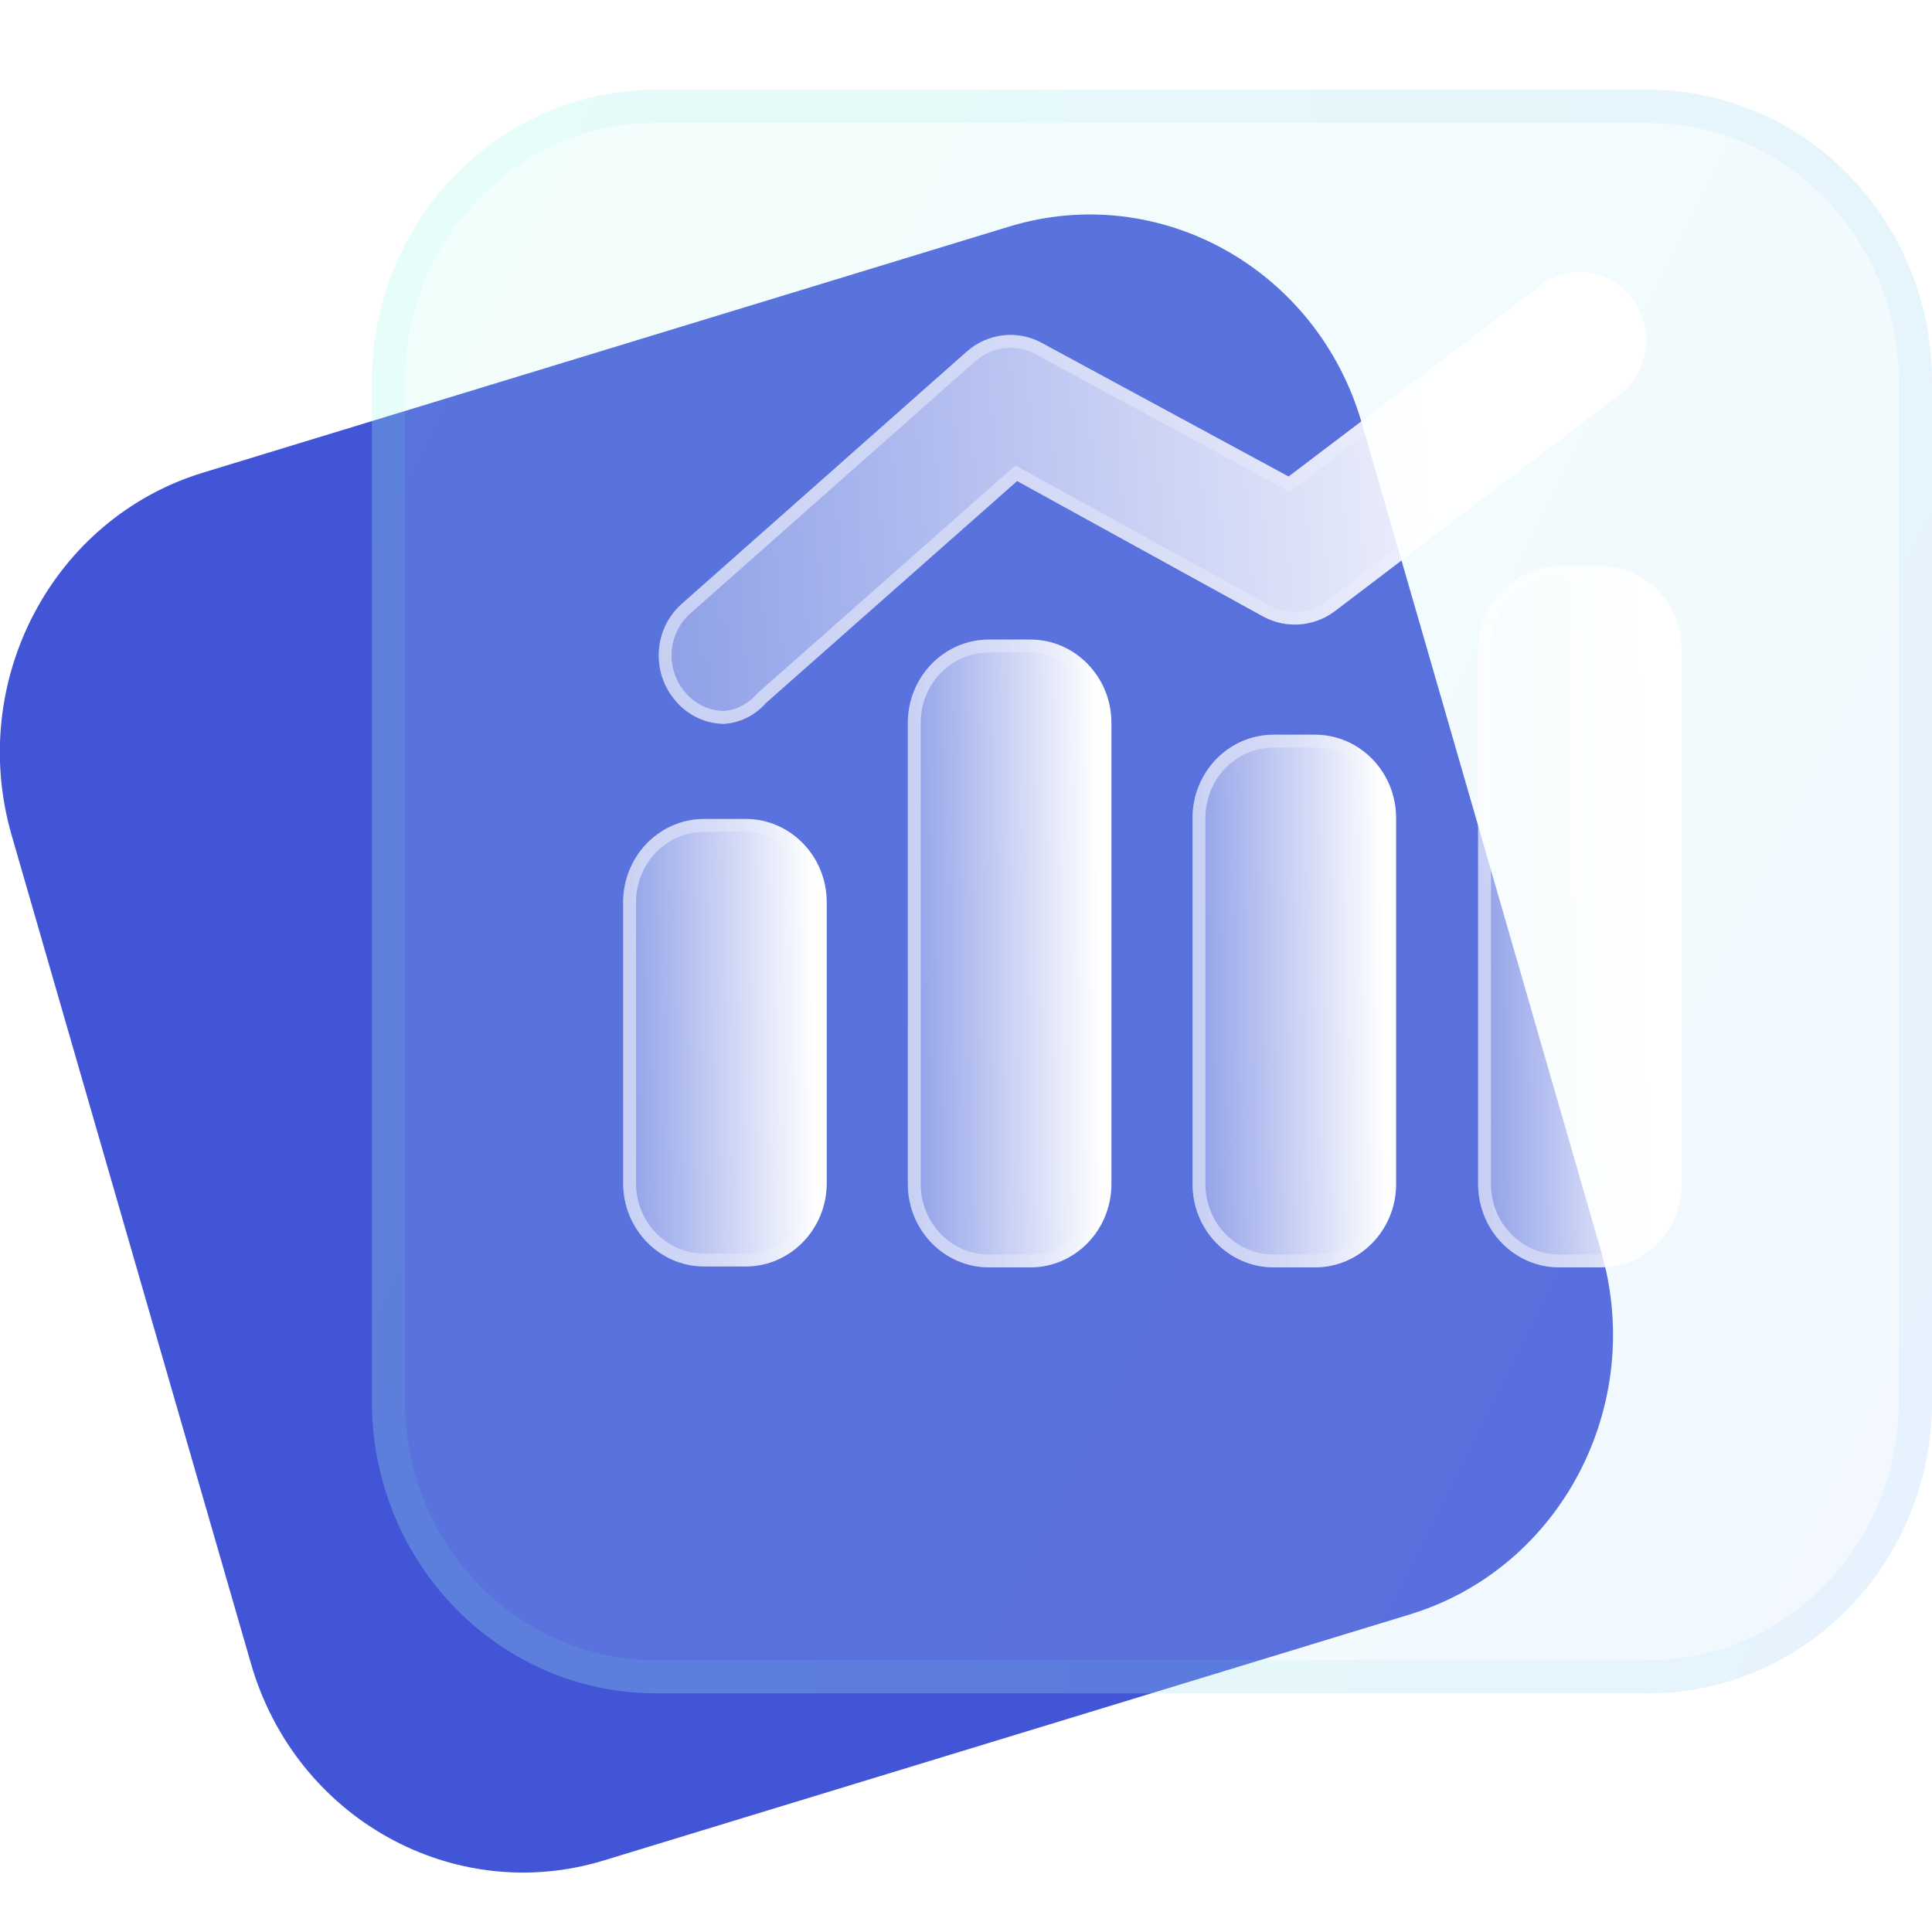
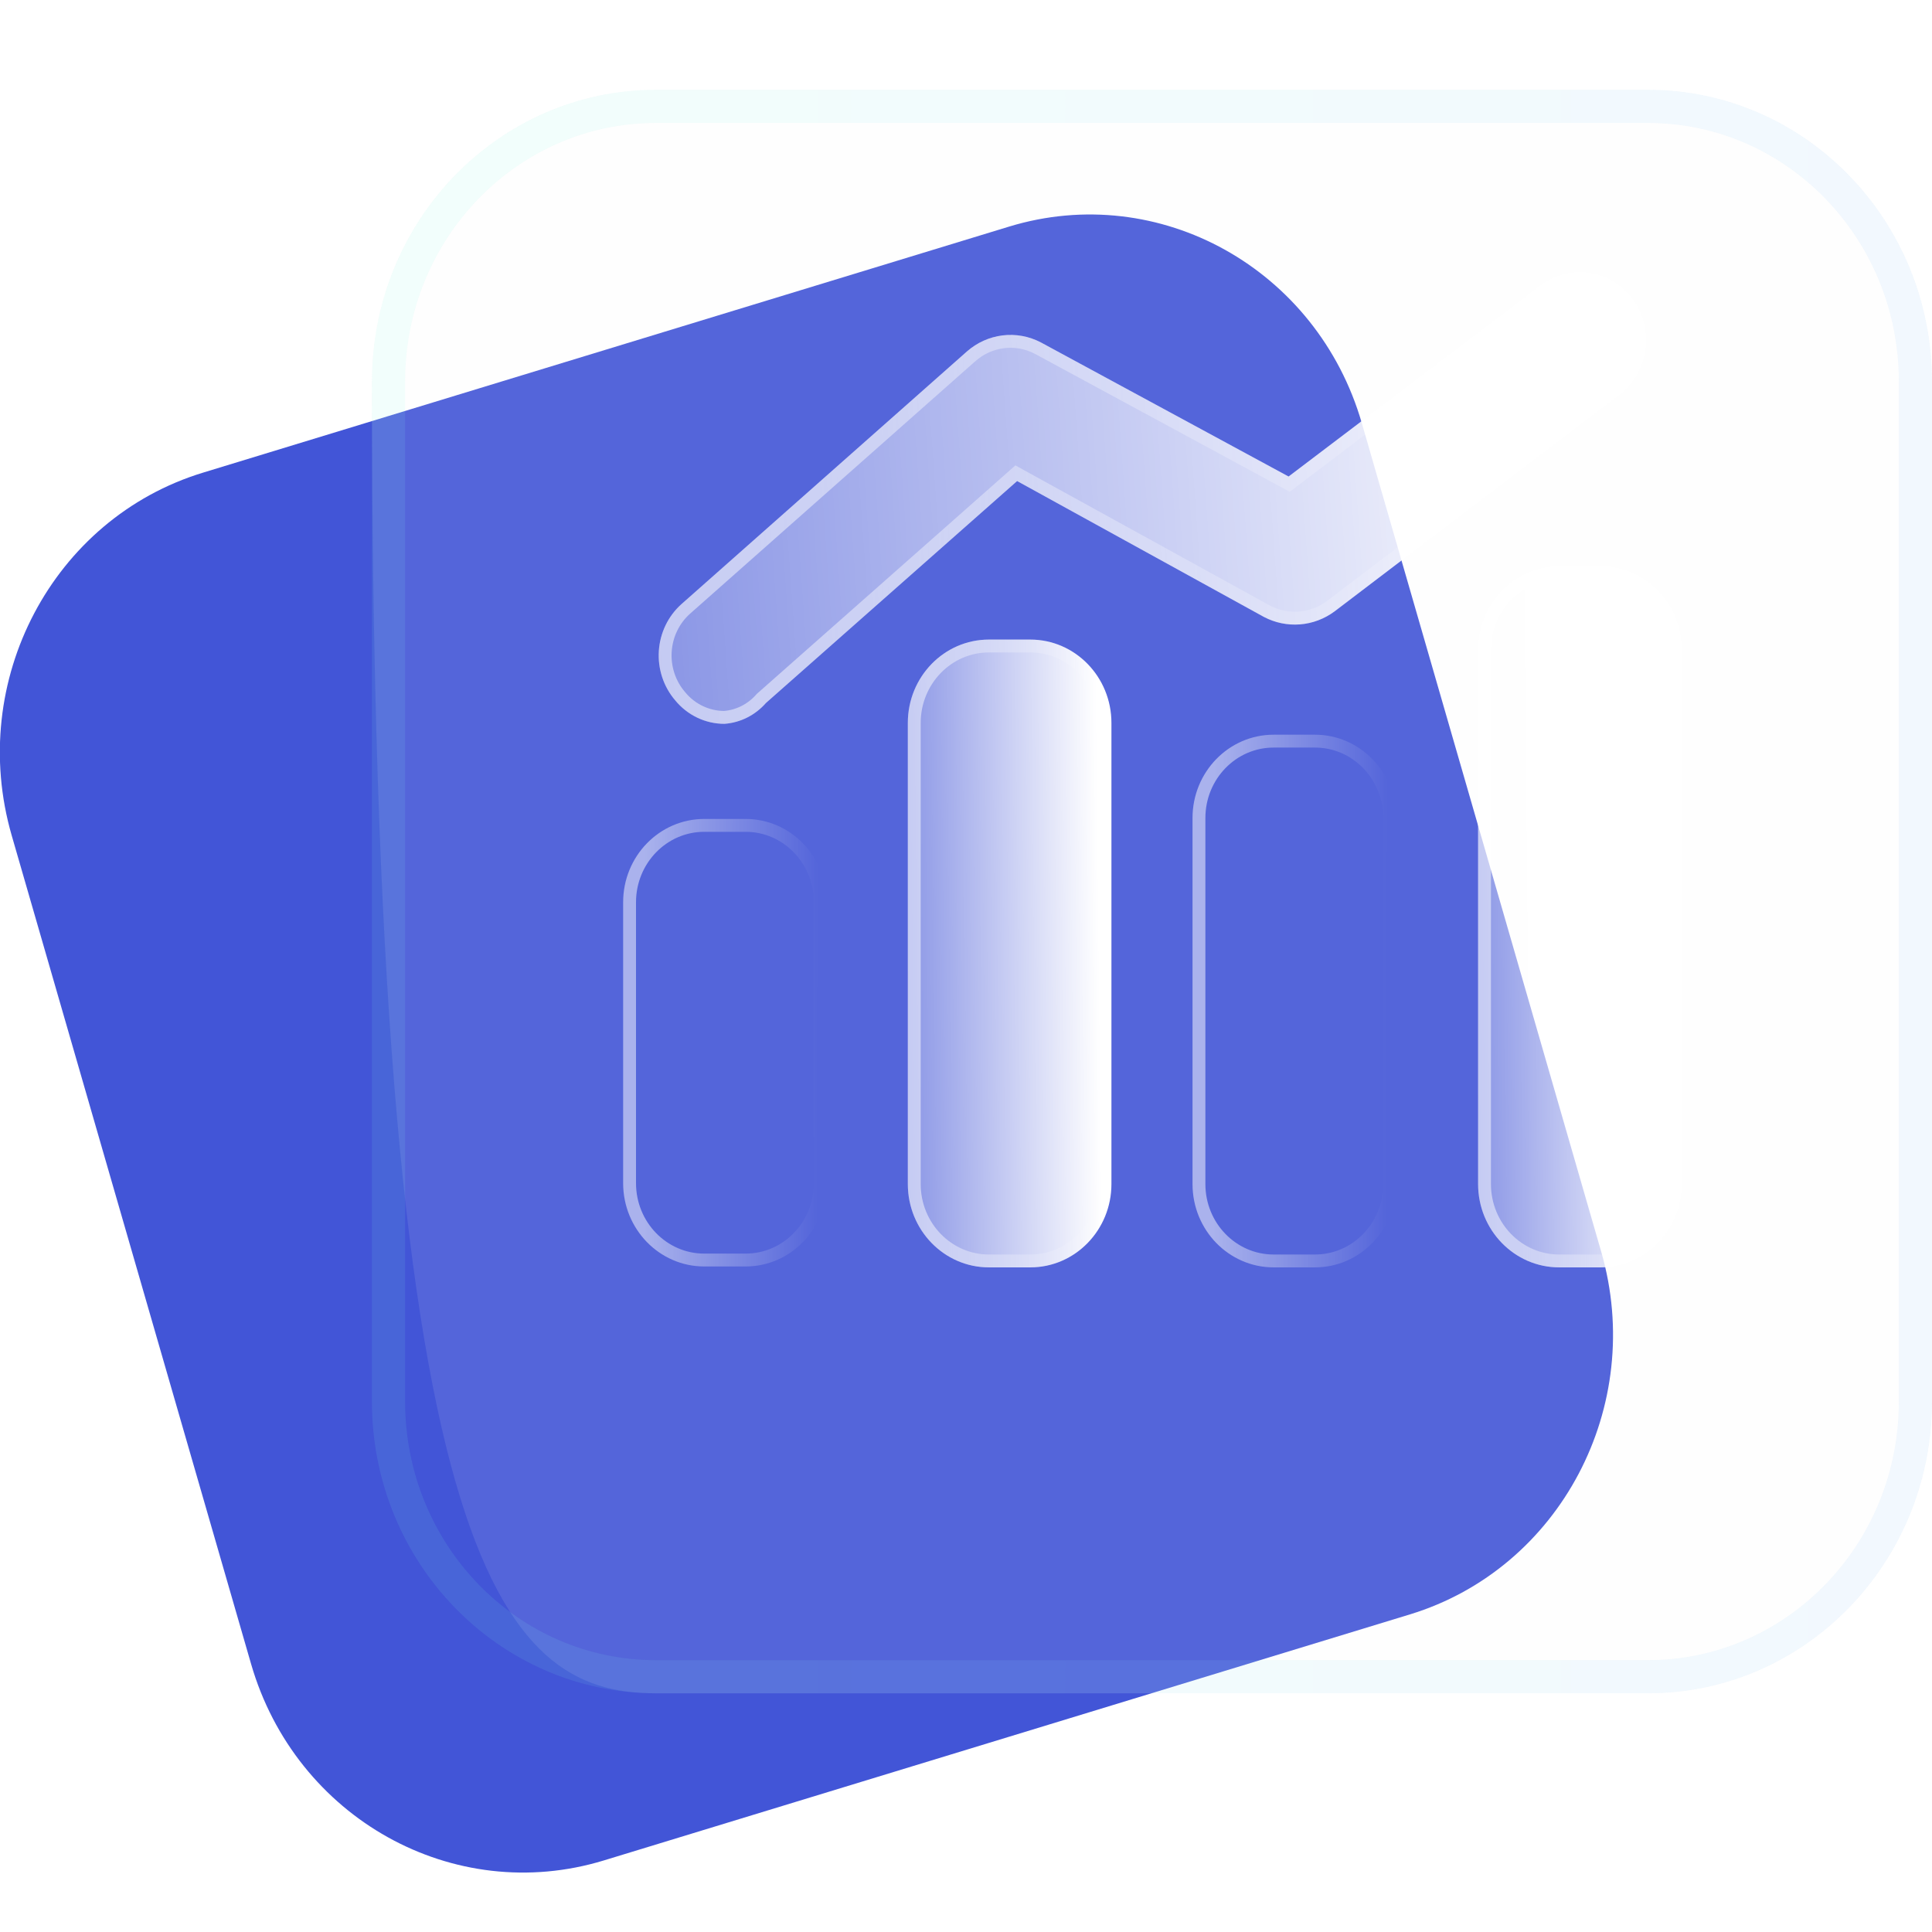
<svg xmlns="http://www.w3.org/2000/svg" width="390" height="390" viewBox="0 0 390 390" fill="none">
  <g clip-path="url(#clip0_85_1286)">
    <path d="M203.677 45.748L40.965 95.414C10.633 104.673 -6.653 137.451 2.355 168.626L50.676 335.867C59.683 367.042 91.574 384.809 121.905 375.551L284.617 325.885C314.948 316.627 332.235 283.849 323.227 252.673L274.906 85.433C265.898 54.258 234.008 36.49 203.677 45.748Z" fill="#4255D7" />
    <g filter="url(#filter0_bi_85_1286)">
-       <path d="M332.709 0H132.372C100.731 0 75.081 26.363 75.081 58.885V264.798C75.081 297.319 100.731 323.683 132.372 323.683H332.709C364.35 323.683 389.999 297.319 389.999 264.798V58.885C389.999 26.363 364.35 0 332.709 0Z" fill="#F1F1F1" fill-opacity="0.1" />
-       <path d="M332.709 0H132.372C100.731 0 75.081 26.363 75.081 58.885V264.798C75.081 297.319 100.731 323.683 132.372 323.683H332.709C364.35 323.683 389.999 297.319 389.999 264.798V58.885C389.999 26.363 364.35 0 332.709 0Z" fill="url(#paint0_linear_85_1286)" fill-opacity="0.1" />
+       <path d="M332.709 0H132.372C100.731 0 75.081 26.363 75.081 58.885C75.081 297.319 100.731 323.683 132.372 323.683H332.709C364.35 323.683 389.999 297.319 389.999 264.798V58.885C389.999 26.363 364.35 0 332.709 0Z" fill="#F1F1F1" fill-opacity="0.1" />
      <path d="M132.372 3.347H332.709C362.415 3.347 386.652 28.125 386.652 58.885V264.798C386.652 295.558 362.415 320.336 332.709 320.336H132.372C102.665 320.336 78.428 295.558 78.428 264.798V58.885C78.428 28.125 102.665 3.347 132.372 3.347Z" stroke="url(#paint1_linear_85_1286)" stroke-opacity="0.1" stroke-width="6.694" />
    </g>
    <g filter="url(#filter1_b_85_1286)">
-       <path d="M150.52 165.315H142.158C133.118 165.315 125.789 172.848 125.789 182.139V238.83C125.789 248.121 133.118 255.654 142.158 255.654H150.52C159.56 255.654 166.889 248.121 166.889 238.83V182.139C166.889 172.848 159.56 165.315 150.52 165.315Z" fill="url(#paint2_linear_85_1286)" />
      <path d="M142.158 166.615H150.52C158.809 166.615 165.589 173.531 165.589 182.139V238.83C165.589 247.438 158.809 254.355 150.52 254.355H142.158C133.869 254.355 127.088 247.438 127.088 238.83V182.139C127.088 173.531 133.869 166.615 142.158 166.615Z" stroke="url(#paint3_linear_85_1286)" stroke-opacity="0.5" stroke-width="2.598" />
    </g>
    <g filter="url(#filter2_b_85_1286)">
      <path d="M207.988 129.107H199.626C190.586 129.107 183.257 136.639 183.257 145.931V239.013C183.257 248.304 190.586 255.837 199.626 255.837H207.988C217.028 255.837 224.357 248.304 224.357 239.013V145.931C224.357 136.639 217.028 129.107 207.988 129.107Z" fill="url(#paint4_linear_85_1286)" />
      <path d="M199.626 130.406H207.988C216.277 130.406 223.058 137.323 223.058 145.931V239.013C223.058 247.621 216.277 254.538 207.988 254.538H199.626C191.337 254.538 184.557 247.621 184.557 239.013V145.931C184.557 137.323 191.337 130.406 199.626 130.406Z" stroke="url(#paint5_linear_85_1286)" stroke-opacity="0.5" stroke-width="2.598" />
    </g>
    <g filter="url(#filter3_b_85_1286)">
-       <path d="M265.456 148.309H257.094C248.054 148.309 240.725 155.841 240.725 165.133V239.013C240.725 248.305 248.054 255.837 257.094 255.837H265.456C274.496 255.837 281.825 248.305 281.825 239.013V165.133C281.825 155.841 274.496 148.309 265.456 148.309Z" fill="url(#paint6_linear_85_1286)" />
      <path d="M257.094 149.608H265.456C273.745 149.608 280.526 156.525 280.526 165.133V239.013C280.526 247.621 273.745 254.538 265.456 254.538H257.094C248.805 254.538 242.025 247.621 242.025 239.013V165.133C242.025 156.525 248.805 149.608 257.094 149.608Z" stroke="url(#paint7_linear_85_1286)" stroke-opacity="0.5" stroke-width="2.598" />
    </g>
    <g filter="url(#filter4_b_85_1286)">
      <path d="M323.103 114.295H314.741C305.701 114.295 298.372 121.827 298.372 131.119V239.013C298.372 248.305 305.701 255.838 314.741 255.838H323.103C332.143 255.838 339.472 248.305 339.472 239.013V131.119C339.472 121.827 332.143 114.295 323.103 114.295Z" fill="url(#paint8_linear_85_1286)" />
      <path d="M314.741 115.594H323.103C331.392 115.594 338.172 122.511 338.172 131.119V239.013C338.172 247.621 331.392 254.538 323.103 254.538H314.741C306.452 254.538 299.671 247.621 299.671 239.013V131.119C299.671 122.511 306.452 115.594 314.741 115.594Z" stroke="url(#paint9_linear_85_1286)" stroke-opacity="0.5" stroke-width="2.598" />
    </g>
    <g filter="url(#filter5_b_85_1286)">
      <path d="M146.25 146.115C144.352 146.119 142.477 145.695 140.755 144.874C139.034 144.052 137.508 142.853 136.287 141.36C135.127 140.005 134.24 138.427 133.675 136.719C133.111 135.01 132.879 133.203 132.995 131.402C133.111 129.602 133.571 127.842 134.349 126.224C135.128 124.607 136.21 123.163 137.532 121.976L195.178 70.955C197.212 69.162 199.719 68.031 202.38 67.706C205.041 67.38 207.736 67.874 210.123 69.126L260.118 96.191L311.004 57.605C313.859 55.447 317.431 54.543 320.934 55.091C324.438 55.64 327.585 57.597 329.685 60.531C331.785 63.465 332.665 67.137 332.131 70.738C331.597 74.339 329.693 77.574 326.838 79.733L269.371 123.439C267.325 124.949 264.915 125.85 262.404 126.043C259.893 126.237 257.378 125.715 255.137 124.536L205.319 97.105L154.612 141.909C152.459 144.369 149.462 145.877 146.25 146.115Z" fill="url(#paint10_linear_85_1286)" />
      <path d="M137.292 140.537L137.283 140.527L137.274 140.516C136.226 139.29 135.421 137.861 134.909 136.311C134.397 134.761 134.187 133.121 134.292 131.486C134.397 129.85 134.814 128.254 135.52 126.788C136.225 125.323 137.203 124.018 138.397 122.946C138.398 122.945 138.399 122.944 138.4 122.943L196.037 71.93C196.037 71.929 196.037 71.929 196.038 71.929C197.878 70.308 200.141 69.289 202.538 68.995C204.933 68.702 207.36 69.146 209.512 70.273C209.515 70.274 209.517 70.275 209.52 70.277L259.5 97.334L260.236 97.732L260.903 97.226L311.787 58.642C314.364 56.694 317.581 55.881 320.733 56.375C323.885 56.869 326.728 58.631 328.629 61.287C330.53 63.945 331.331 67.276 330.846 70.547C330.361 73.818 328.633 76.747 326.055 78.696L326.052 78.698L268.599 122.394C268.597 122.395 268.594 122.397 268.592 122.399C266.742 123.762 264.567 124.573 262.304 124.748C260.042 124.922 257.776 124.454 255.753 123.392L205.946 95.967L205.145 95.526L204.459 96.132L153.752 140.935L153.689 140.99L153.635 141.053C151.712 143.249 149.049 144.592 146.2 144.816C144.514 144.812 142.847 144.432 141.315 143.701C139.768 142.963 138.394 141.884 137.292 140.537Z" stroke="url(#paint11_linear_85_1286)" stroke-opacity="0.5" stroke-width="2.598" />
    </g>
  </g>
  <defs>
    <filter id="filter0_bi_85_1286" x="-33.692" y="-108.773" width="532.465" height="541.229" filterUnits="userSpaceOnUse" color-interpolation-filters="sRGB">
      <feFlood flood-opacity="0" result="BackgroundImageFix" />
      <feGaussianBlur in="BackgroundImageFix" stdDeviation="54.387" />
      <feComposite in2="SourceAlpha" operator="in" result="effect1_backgroundBlur_85_1286" />
      <feBlend mode="normal" in="SourceGraphic" in2="effect1_backgroundBlur_85_1286" result="shape" />
      <feColorMatrix in="SourceAlpha" type="matrix" values="0 0 0 0 0 0 0 0 0 0 0 0 0 0 0 0 0 0 127 0" result="hardAlpha" />
      <feOffset dy="18.129" />
      <feGaussianBlur stdDeviation="36.258" />
      <feComposite in2="hardAlpha" operator="arithmetic" k2="-1" k3="1" />
      <feColorMatrix type="matrix" values="0 0 0 0 1 0 0 0 0 1 0 0 0 0 1 0 0 0 0.4 0" />
      <feBlend mode="normal" in2="shape" result="effect2_innerShadow_85_1286" />
    </filter>
    <filter id="filter1_b_85_1286" x="-69.097" y="-29.57" width="430.871" height="480.11" filterUnits="userSpaceOnUse" color-interpolation-filters="sRGB">
      <feFlood flood-opacity="0" result="BackgroundImageFix" />
      <feGaussianBlur in="BackgroundImageFix" stdDeviation="97.443" />
      <feComposite in2="SourceAlpha" operator="in" result="effect1_backgroundBlur_85_1286" />
      <feBlend mode="normal" in="SourceGraphic" in2="effect1_backgroundBlur_85_1286" result="shape" />
    </filter>
    <filter id="filter2_b_85_1286" x="-11.629" y="-65.779" width="430.871" height="516.502" filterUnits="userSpaceOnUse" color-interpolation-filters="sRGB">
      <feFlood flood-opacity="0" result="BackgroundImageFix" />
      <feGaussianBlur in="BackgroundImageFix" stdDeviation="97.443" />
      <feComposite in2="SourceAlpha" operator="in" result="effect1_backgroundBlur_85_1286" />
      <feBlend mode="normal" in="SourceGraphic" in2="effect1_backgroundBlur_85_1286" result="shape" />
    </filter>
    <filter id="filter3_b_85_1286" x="45.84" y="-46.577" width="430.871" height="497.3" filterUnits="userSpaceOnUse" color-interpolation-filters="sRGB">
      <feFlood flood-opacity="0" result="BackgroundImageFix" />
      <feGaussianBlur in="BackgroundImageFix" stdDeviation="97.443" />
      <feComposite in2="SourceAlpha" operator="in" result="effect1_backgroundBlur_85_1286" />
      <feBlend mode="normal" in="SourceGraphic" in2="effect1_backgroundBlur_85_1286" result="shape" />
    </filter>
    <filter id="filter4_b_85_1286" x="103.486" y="-80.591" width="430.871" height="531.314" filterUnits="userSpaceOnUse" color-interpolation-filters="sRGB">
      <feFlood flood-opacity="0" result="BackgroundImageFix" />
      <feGaussianBlur in="BackgroundImageFix" stdDeviation="97.443" />
      <feComposite in2="SourceAlpha" operator="in" result="effect1_backgroundBlur_85_1286" />
      <feBlend mode="normal" in="SourceGraphic" in2="effect1_backgroundBlur_85_1286" result="shape" />
    </filter>
    <filter id="filter5_b_85_1286" x="-61.92" y="-139.951" width="589.089" height="480.952" filterUnits="userSpaceOnUse" color-interpolation-filters="sRGB">
      <feFlood flood-opacity="0" result="BackgroundImageFix" />
      <feGaussianBlur in="BackgroundImageFix" stdDeviation="97.443" />
      <feComposite in2="SourceAlpha" operator="in" result="effect1_backgroundBlur_85_1286" />
      <feBlend mode="normal" in="SourceGraphic" in2="effect1_backgroundBlur_85_1286" result="shape" />
    </filter>
    <linearGradient id="paint0_linear_85_1286" x1="75.081" y1="-1.161" x2="455.263" y2="188.514" gradientUnits="userSpaceOnUse">
      <stop stop-color="#7FFBE5" />
      <stop offset="1" stop-color="#84BEFA" />
    </linearGradient>
    <linearGradient id="paint1_linear_85_1286" x1="84.923" y1="14.713" x2="389.999" y2="14.713" gradientUnits="userSpaceOnUse">
      <stop stop-color="#7FFBE5" />
      <stop offset="1" stop-color="#84BEFA" />
    </linearGradient>
    <linearGradient id="paint2_linear_85_1286" x1="163.975" y1="181.629" x2="118.155" y2="182.308" gradientUnits="userSpaceOnUse">
      <stop stop-color="white" />
      <stop offset="1" stop-color="white" stop-opacity="0.2" />
    </linearGradient>
    <linearGradient id="paint3_linear_85_1286" x1="130.217" y1="195.619" x2="165.116" y2="195.707" gradientUnits="userSpaceOnUse">
      <stop stop-color="white" />
      <stop offset="1" stop-color="white" stop-opacity="0" />
    </linearGradient>
    <linearGradient id="paint4_linear_85_1286" x1="221.443" y1="151.992" x2="175.618" y2="152.476" gradientUnits="userSpaceOnUse">
      <stop stop-color="white" />
      <stop offset="1" stop-color="white" stop-opacity="0.2" />
    </linearGradient>
    <linearGradient id="paint5_linear_85_1286" x1="187.685" y1="171.619" x2="222.585" y2="171.681" gradientUnits="userSpaceOnUse">
      <stop stop-color="white" />
      <stop offset="1" stop-color="white" stop-opacity="0" />
    </linearGradient>
    <linearGradient id="paint6_linear_85_1286" x1="278.911" y1="167.726" x2="233.089" y2="168.298" gradientUnits="userSpaceOnUse">
      <stop stop-color="white" />
      <stop offset="1" stop-color="white" stop-opacity="0.2" />
    </linearGradient>
    <linearGradient id="paint7_linear_85_1286" x1="245.153" y1="184.38" x2="280.053" y2="184.453" gradientUnits="userSpaceOnUse">
      <stop stop-color="white" />
      <stop offset="1" stop-color="white" stop-opacity="0" />
    </linearGradient>
    <linearGradient id="paint8_linear_85_1286" x1="336.558" y1="139.855" x2="290.732" y2="140.289" gradientUnits="userSpaceOnUse">
      <stop stop-color="white" />
      <stop offset="1" stop-color="white" stop-opacity="0.2" />
    </linearGradient>
    <linearGradient id="paint9_linear_85_1286" x1="302.799" y1="161.776" x2="337.699" y2="161.832" gradientUnits="userSpaceOnUse">
      <stop stop-color="white" />
      <stop offset="1" stop-color="white" stop-opacity="0" />
    </linearGradient>
    <linearGradient id="paint10_linear_85_1286" x1="318.152" y1="71.4" x2="97.019" y2="87.161" gradientUnits="userSpaceOnUse">
      <stop stop-color="white" />
      <stop offset="1" stop-color="white" stop-opacity="0.2" />
    </linearGradient>
    <linearGradient id="paint11_linear_85_1286" x1="154.437" y1="85.521" x2="323.666" y2="87.563" gradientUnits="userSpaceOnUse">
      <stop stop-color="white" />
      <stop offset="1" stop-color="white" stop-opacity="0" />
    </linearGradient>
    <clipPath id="clip0_85_1286">
      <rect width="390" height="390" fill="white" />
    </clipPath>
  </defs>
</svg>